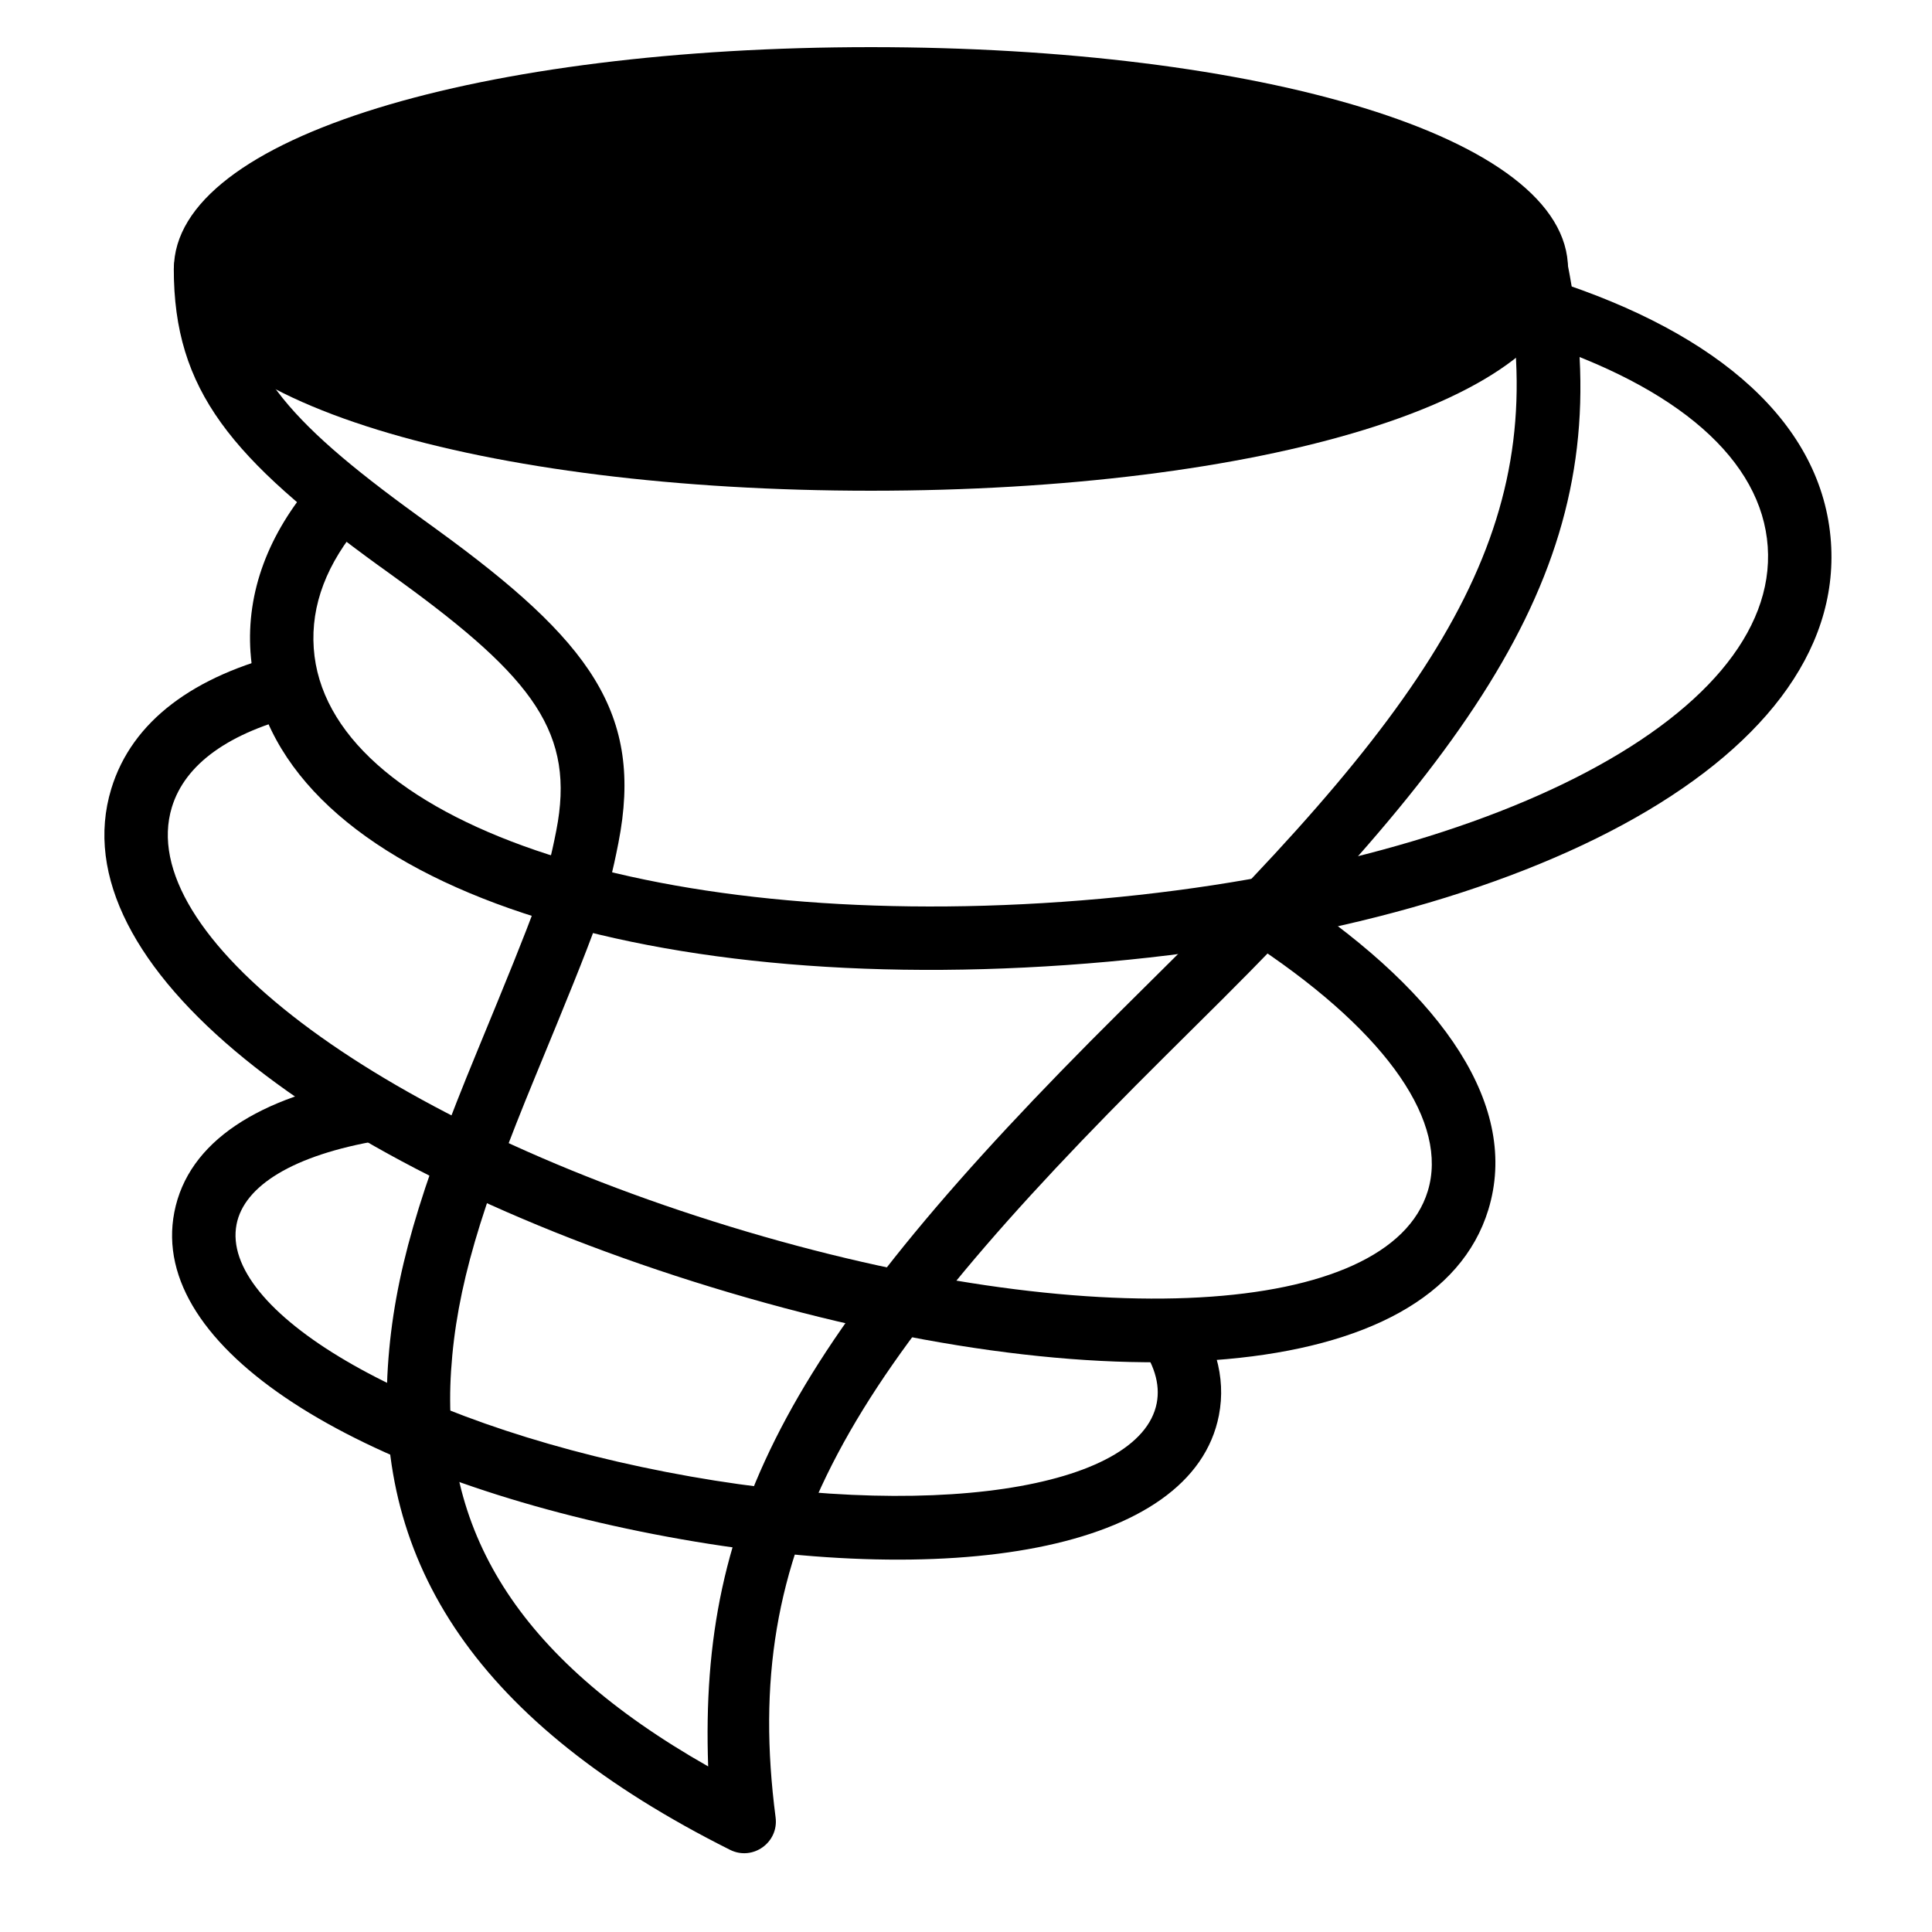
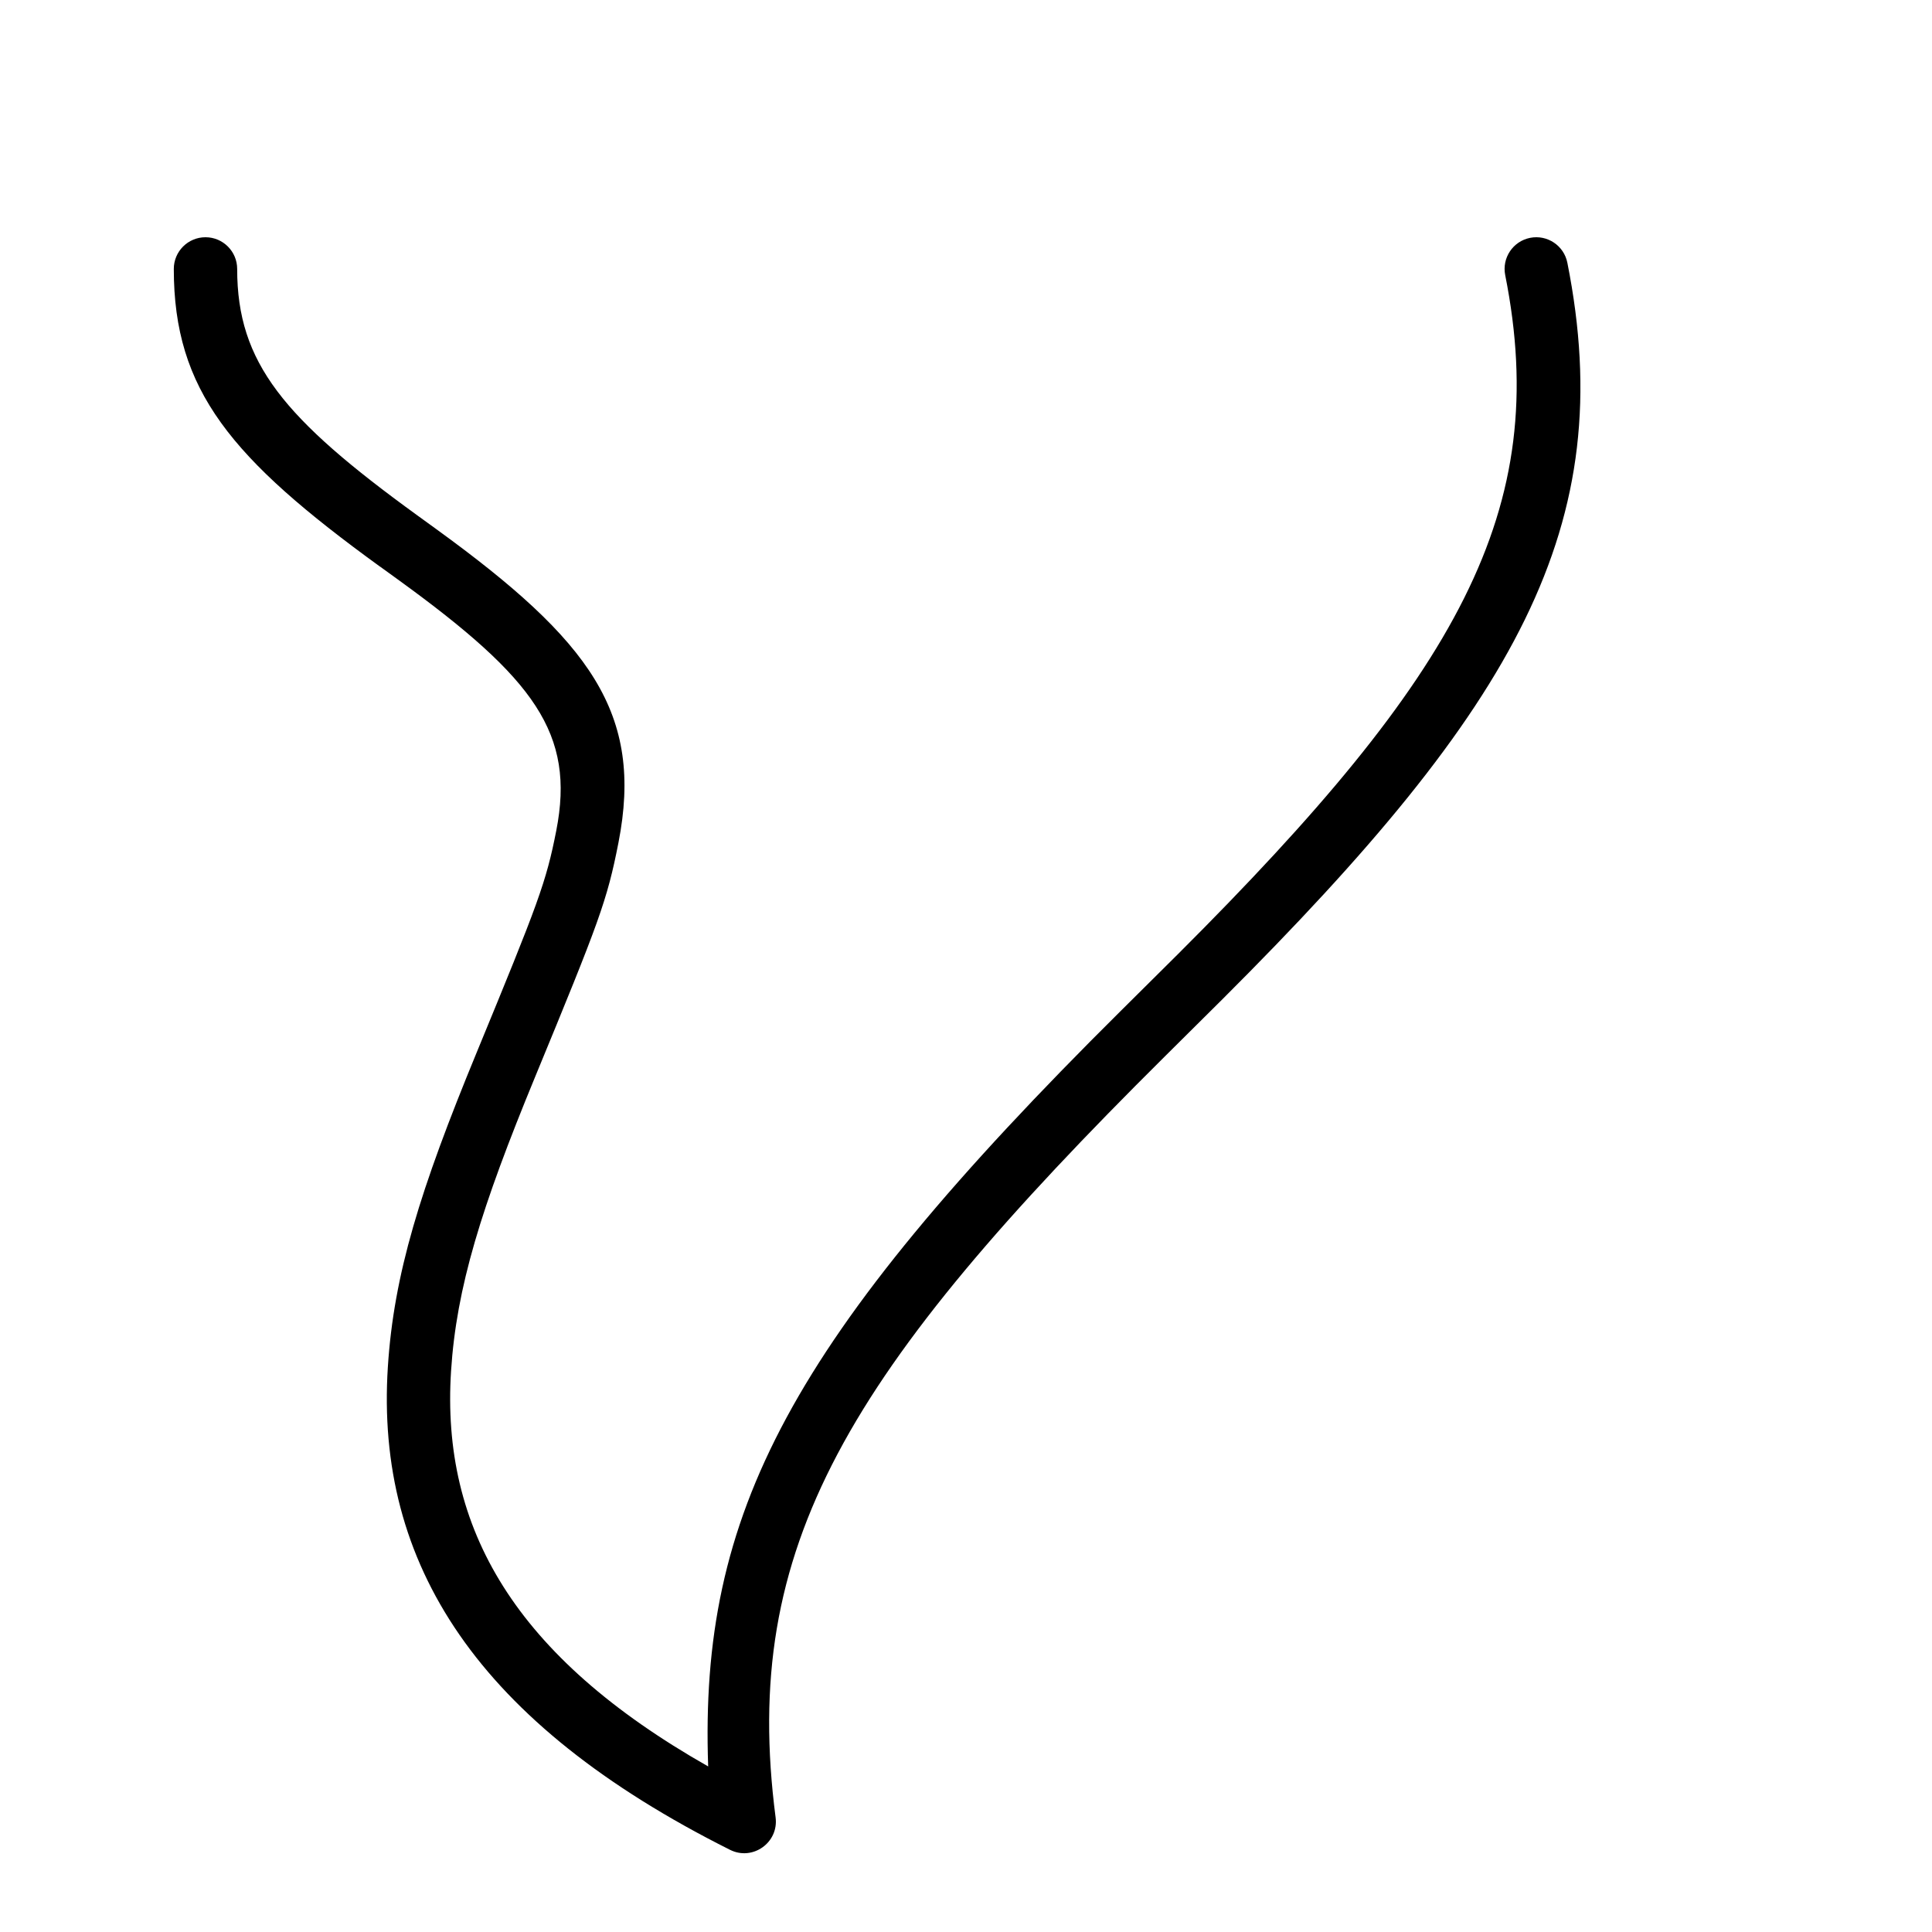
<svg xmlns="http://www.w3.org/2000/svg" fill="#000000" width="800px" height="800px" version="1.1" viewBox="144 144 512 512">
  <g fill-rule="evenodd">
-     <path d="m559.54 215.27c0-35.27-82.277-58.777-184.73-58.777s-184.73 23.508-184.73 58.777 82.277 58.777 184.73 58.777 184.73-23.508 184.73-58.777z" />
-     <path d="m210.4 316.96c4.098 58.602 97.312 91.102 216.22 82.785 118.91-8.312 206.7-53.473 202.6-112.07-2.18-31.18-29.406-55.266-74.176-69.586l-5.117 15.992c38.945 12.461 60.941 31.918 62.539 54.766 3.18 45.473-76.41 86.418-187.02 94.152-110.6 7.734-195.12-21.734-198.3-67.207-0.797-11.402 3.426-22.539 12.645-33.258l-12.734-10.949c-11.953 13.898-17.789 29.285-16.664 45.379z" />
-     <path d="m219.95 317.07c-24.539 5.961-40.969 18-46.449 35.93-14.211 46.484 55.395 100.43 159.12 132.14 103.73 31.711 191.6 25.914 205.81-20.566 8.289-27.109-11.441-56.539-51.359-83.328l-9.359 13.945c34.457 23.121 50.148 46.527 44.66 64.473-10.199 33.363-89.418 38.59-184.84 9.414-95.426-29.172-158.18-77.805-147.98-111.17 3.473-11.359 15.027-19.824 34.355-24.523z" />
-     <path d="m241.68 429.68c-28.957 4.918-47.832 16.785-51.484 35.578-7.012 36.078 48.461 70.031 127.06 85.309s142.75 4.578 149.77-31.496c1.984-10.203-1.074-20.434-8.375-30.035l-13.367 10.164c4.598 6.043 6.246 11.574 5.258 16.664-4.383 22.543-60.059 31.828-130.07 18.215-70.016-13.609-118.16-43.074-113.78-65.613 1.977-10.18 14.977-18.352 37.812-22.23z" />
    <path d="m244.73 294.16c2.555 1.848 2.555 1.848 5.082 3.68 35.844 26.02 46.648 40.574 41.609 66.277-2.684 13.703-4.731 19.105-21.125 58.871-15.012 36.398-21.934 58.766-23.508 83.25-3.363 52.215 23.746 94.449 90.668 127.98 6.016 3.016 12.953-1.914 12.086-8.59-9.332-71.828 18.805-117.95 103.23-201.74 3.816-3.781 12.98-12.875 15.242-15.137 77.984-77.82 105.21-125.45 91.352-195.12-0.902-4.547-5.324-7.5-9.871-6.598-4.551 0.906-7.504 5.328-6.598 9.875 12.402 62.336-12.465 105.84-86.742 179.96-2.254 2.246-11.391 11.312-15.211 15.105-87.949 87.277-111.62 133.21-109.27 200.15-51.238-29.098-70.824-63.102-68.137-104.8 1.422-22.117 7.93-43.141 22.273-77.926 17.02-41.27 19.078-46.711 22.082-62.043 6.738-34.367-7.477-53.52-48.227-83.098-2.547-1.848-2.547-1.848-5.086-3.688-35.352-25.633-47.723-40.383-47.723-65.297 0-4.637-3.758-8.398-8.395-8.398-4.641 0-8.398 3.762-8.398 8.398 0 32.176 15.168 50.262 54.656 78.895z" />
  </g>
</svg>